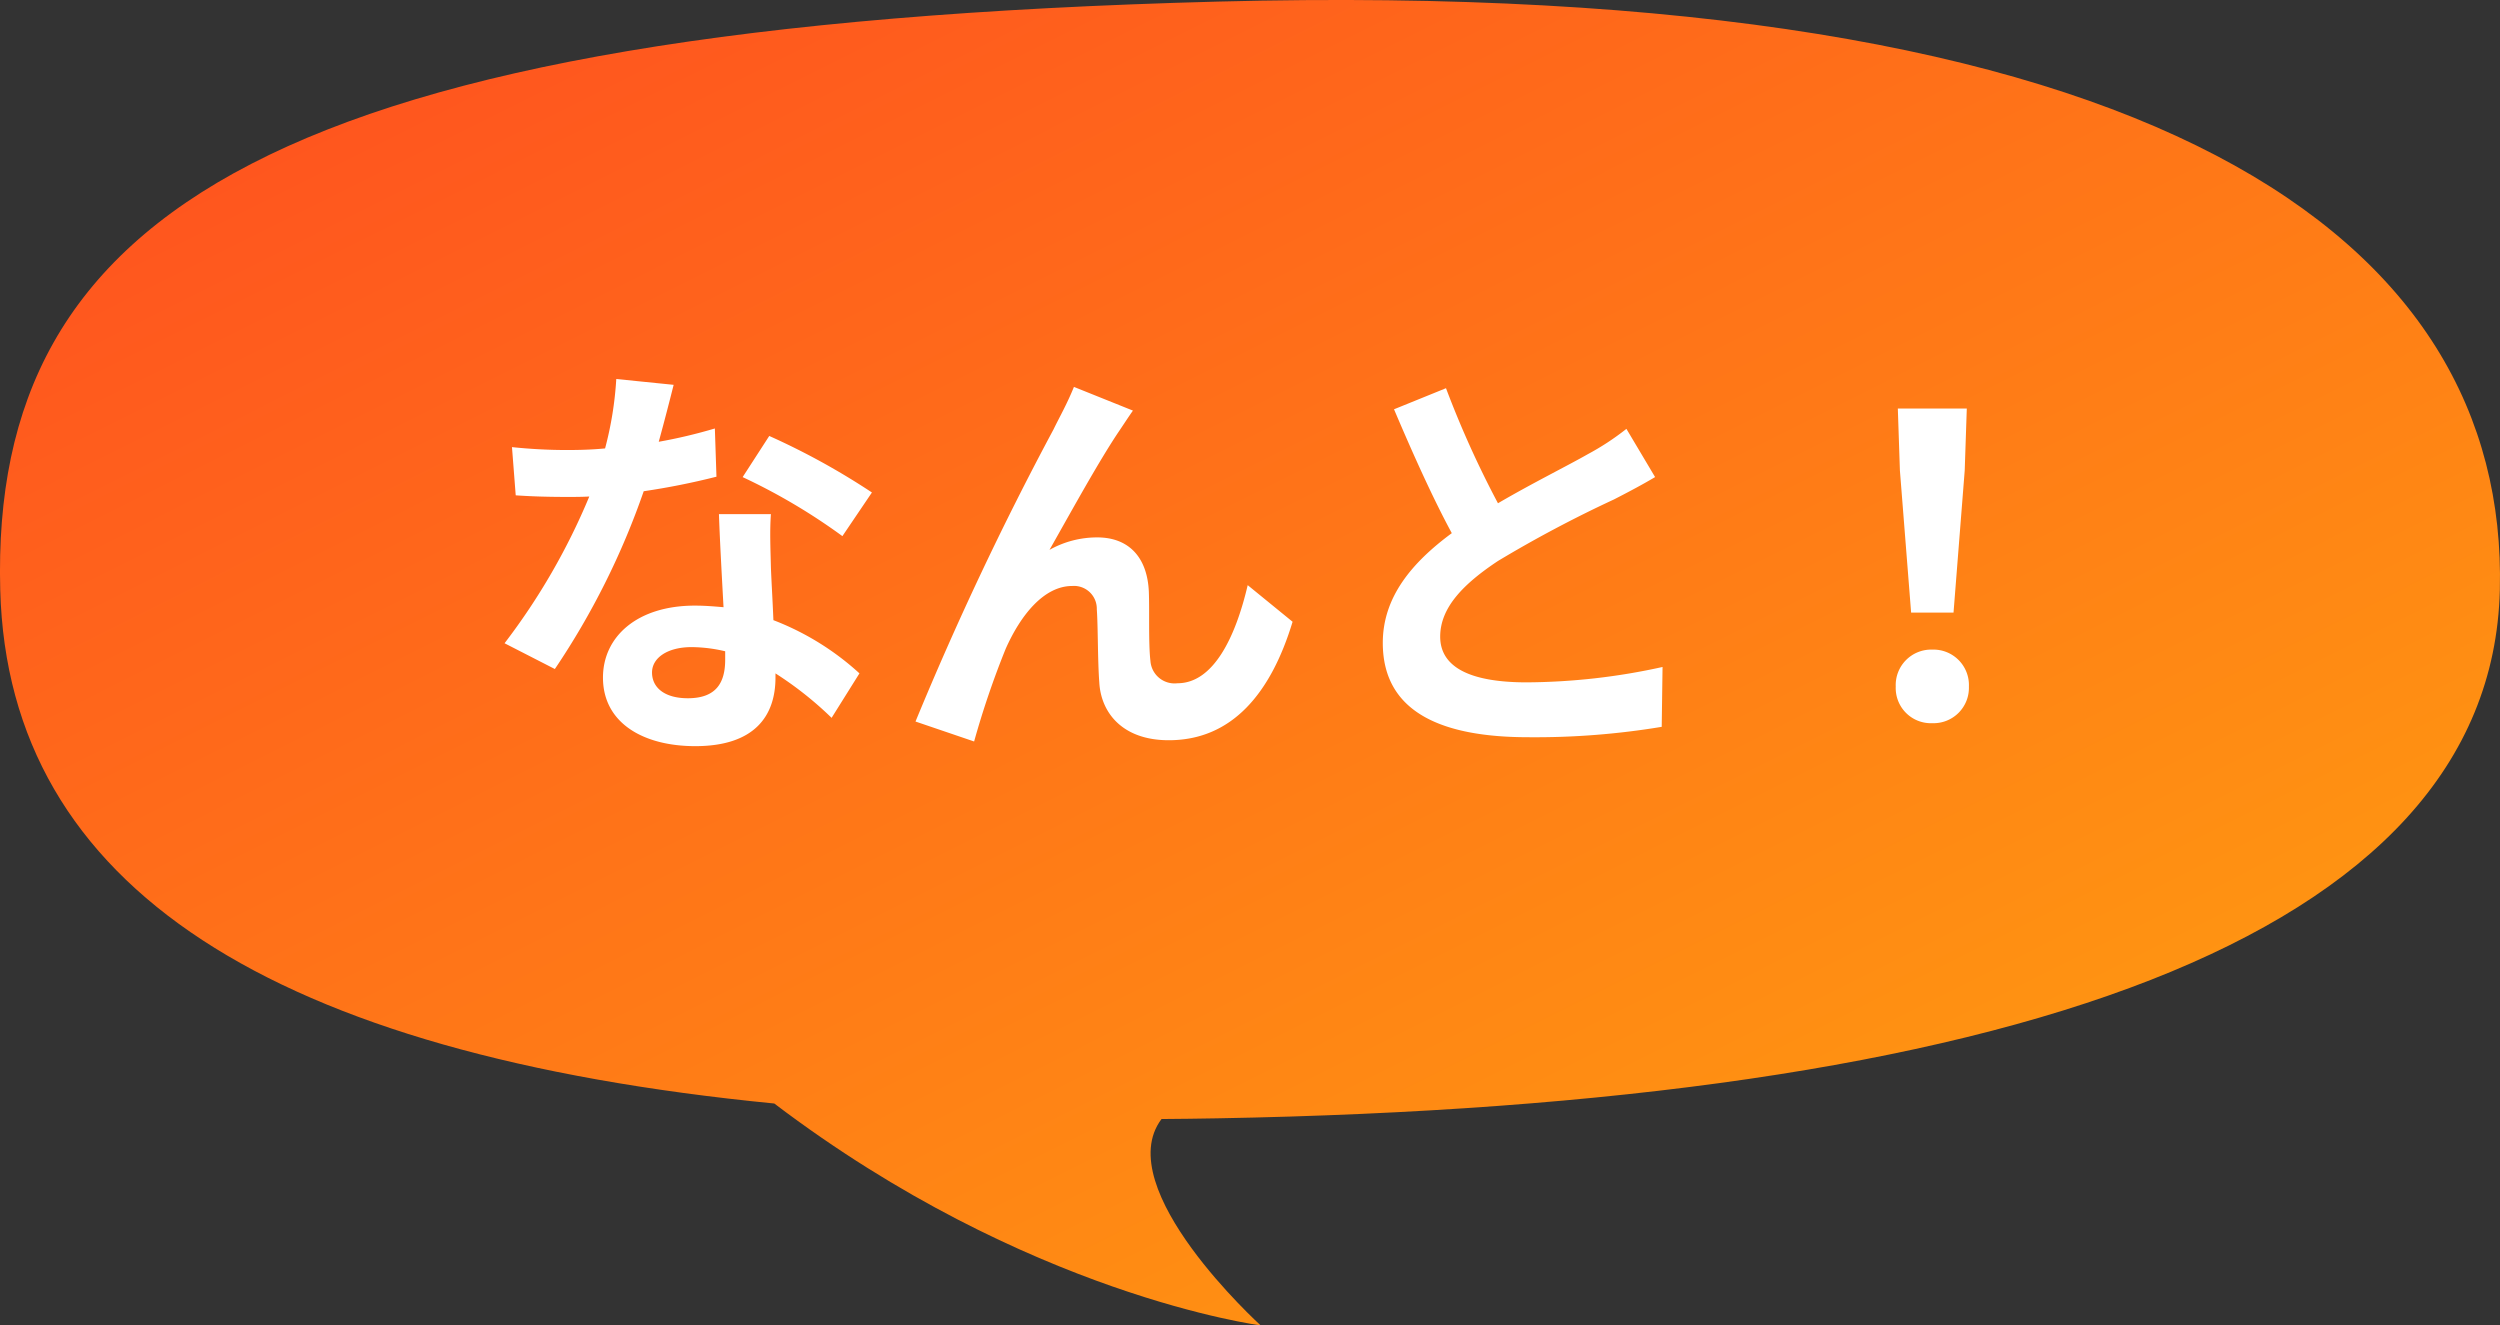
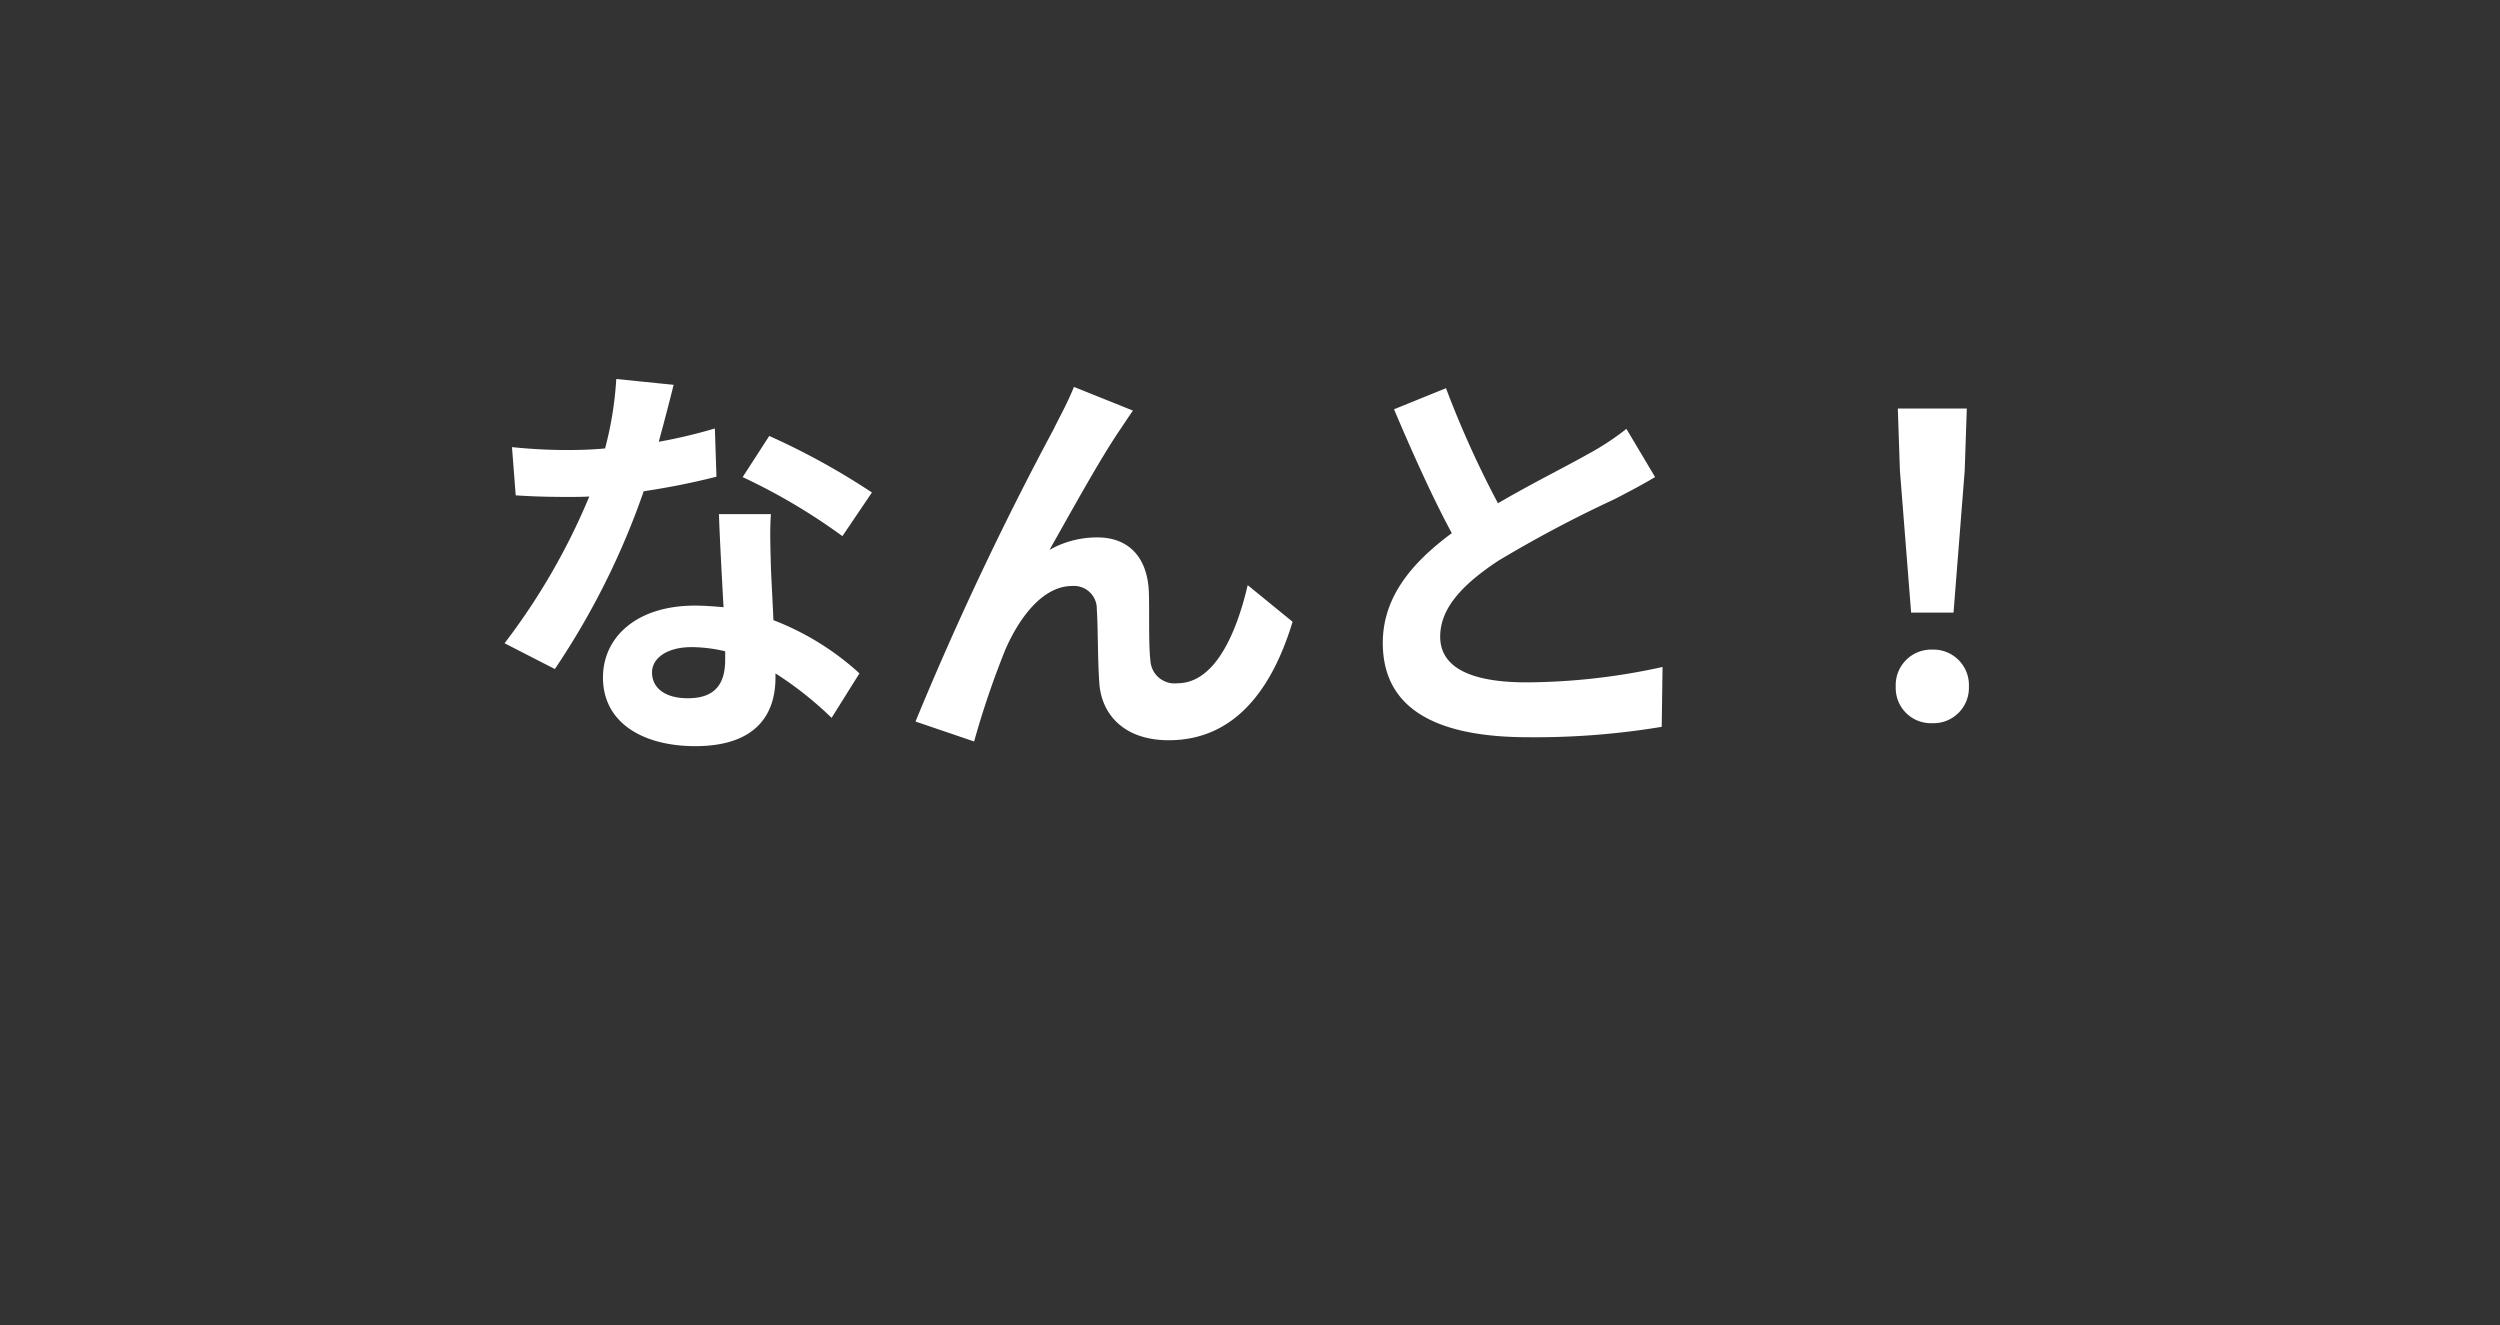
<svg xmlns="http://www.w3.org/2000/svg" width="156.37" height="82.9" viewBox="0 0 156.37 82.9">
  <rect x="0" y="0" width="156.37" height="82.9" fill="#333333" stroke="none" />
  <defs>
    <linearGradient id="linear-gradient" x1="0.889" y1="0.877" x2="0.099" y2="0.057" gradientUnits="objectBoundingBox">
      <stop offset="0" stop-color="#ff9a10" />
      <stop offset="1" stop-color="#ff531f" />
    </linearGradient>
  </defs>
  <g id="グループ_3560" data-name="グループ 3560" transform="translate(-620.674 -2873.78)">
    <g id="グループ_2599" data-name="グループ 2599" transform="translate(-214.018 1097.473)">
-       <path id="合体_18" data-name="合体 18" d="M48.432,69.023C17.1,65.947.514,55.552.016,36.9-.613,13.356,17.12,1.652,76.152.1S156.9,15.028,156.361,36.9,125.391,69.062,76.152,69.949q-1.772.032-3.5.044c-3.261,4.327,6.2,12.907,6.2,12.907S64.244,81.023,48.432,69.023Z" transform="translate(834.691 1776.307)" fill="url(#linear-gradient)" />
-     </g>
+       </g>
    <path id="パス_3022" data-name="パス 3022" d="M-39.728-20.93l-3.588-.364a21.864,21.864,0,0,1-.7,4.342c-.806.078-1.586.1-2.366.1a32.846,32.846,0,0,1-3.458-.182l.234,3.016c1.118.078,2.184.1,3.25.1.442,0,.884,0,1.352-.026a40.964,40.964,0,0,1-5.3,9.178l3.146,1.612A47.907,47.907,0,0,0-41.6-14.274a45.107,45.107,0,0,0,4.55-.91l-.1-3.016a31.874,31.874,0,0,1-3.51.832C-40.274-18.772-39.936-20.1-39.728-20.93ZM-41.08-2.938c0-.91.962-1.586,2.47-1.586a9.34,9.34,0,0,1,2.106.26v.52c0,1.43-.546,2.418-2.34,2.418C-40.274-1.326-41.08-1.976-41.08-2.938Zm7.436-9.906h-3.25c.052,1.586.182,3.9.286,5.824-.6-.052-1.17-.1-1.794-.1-3.614,0-5.746,1.95-5.746,4.5,0,2.86,2.548,4.29,5.772,4.29,3.692,0,5.018-1.872,5.018-4.29v-.26A22.042,22.042,0,0,1-29.848-.1l1.742-2.782a17,17,0,0,0-5.382-3.328c-.052-1.3-.13-2.548-.156-3.3C-33.67-10.66-33.722-11.752-33.644-12.844Zm4.472,1.378,1.846-2.73a44.786,44.786,0,0,0-6.422-3.536l-1.664,2.574A37.526,37.526,0,0,1-29.172-11.466ZM-11-19.318-14.69-20.8c-.442,1.092-.936,1.95-1.274,2.652A200.741,200.741,0,0,0-24.6.13l3.666,1.248a54.675,54.675,0,0,1,1.976-5.8c.936-2.106,2.392-3.926,4.16-3.926A1.427,1.427,0,0,1-13.26-6.89c.078,1.066.052,3.2.156,4.576C-13-.416-11.648,1.3-8.762,1.3c3.978,0,6.4-2.964,7.748-7.41L-3.822-8.4c-.754,3.224-2.132,6.136-4.394,6.136a1.511,1.511,0,0,1-1.69-1.4c-.13-1.092-.052-3.172-.1-4.342-.1-2.158-1.274-3.38-3.224-3.38a6.047,6.047,0,0,0-2.99.78c1.3-2.288,3.12-5.616,4.394-7.488C-11.544-18.512-11.258-18.954-11-19.318Zm19.578-1.4L5.33-19.4c1.17,2.756,2.418,5.538,3.614,7.748-2.5,1.846-4.316,4-4.316,6.864,0,4.472,3.926,5.9,9.1,5.9a48.286,48.286,0,0,0,8.346-.65l.052-3.744a40.138,40.138,0,0,1-8.5.962c-3.614,0-5.408-.988-5.408-2.86,0-1.82,1.456-3.3,3.614-4.732a76.96,76.96,0,0,1,7.254-3.848c.962-.494,1.794-.936,2.574-1.4l-1.794-3.016a16.247,16.247,0,0,1-2.418,1.586c-1.222.7-3.484,1.82-5.616,3.068A61.759,61.759,0,0,1,8.58-20.722ZM37.674-6.682h2.652l.7-8.892.13-3.874H36.842l.13,3.874ZM39,.234a2.213,2.213,0,0,0,2.288-2.288A2.219,2.219,0,0,0,39-4.368a2.219,2.219,0,0,0-2.288,2.314A2.2,2.2,0,0,0,39,.234Z" transform="translate(702.537 2918.78)" fill="#fff" />
  </g>
</svg>